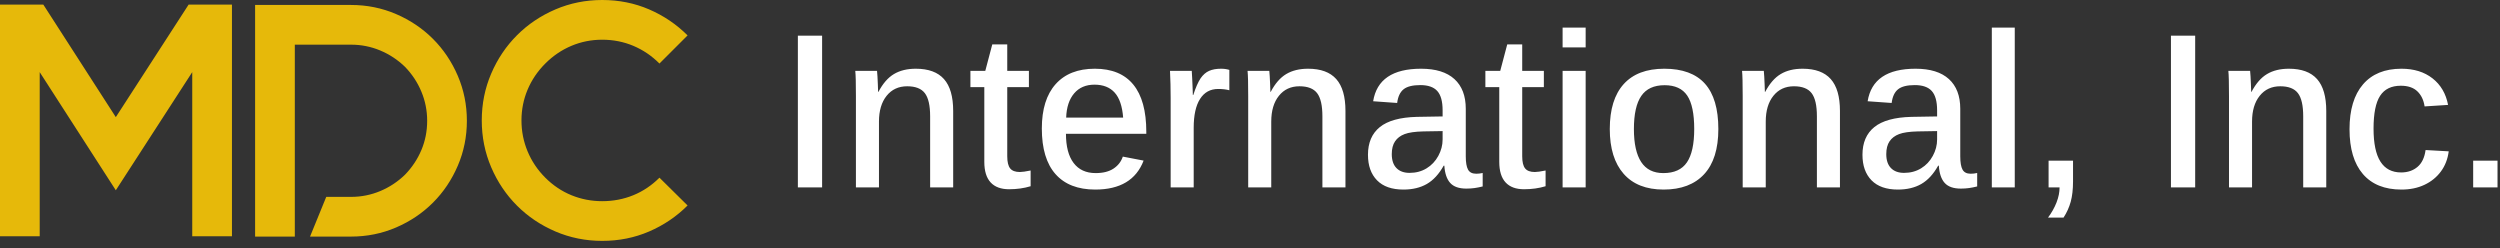
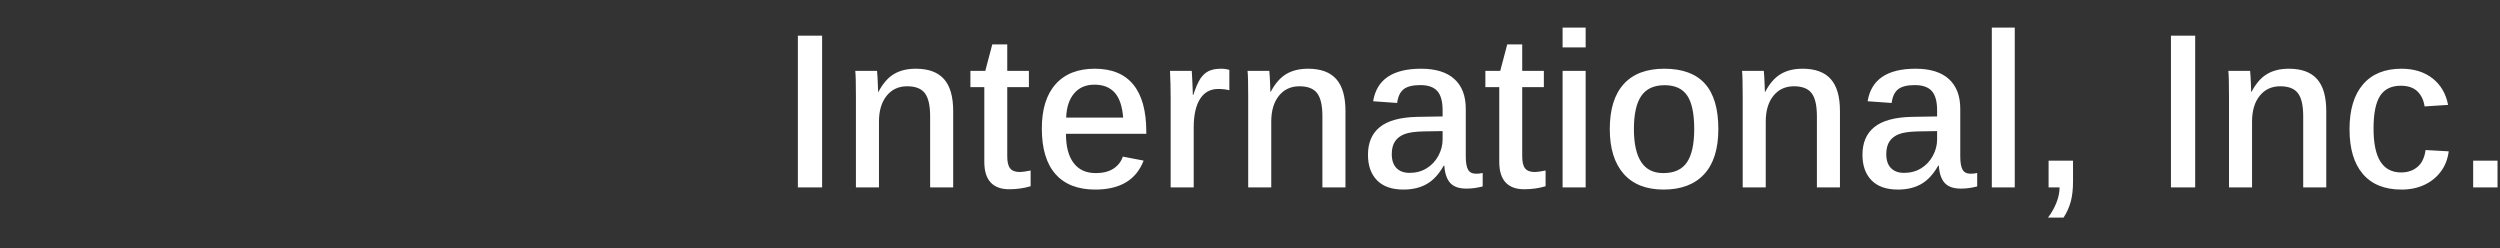
<svg xmlns="http://www.w3.org/2000/svg" width="272px" height="27px" viewBox="0 0 272 27" version="1.1">
  <rect x="0" y="0" width="272" height="27" fill="#333333" stroke="none" />
  <title>9FA37C64-C74F-4D00-A7CD-803500F4B073</title>
  <g id="Page-1" stroke="none" stroke-width="1" fill="none" fill-rule="evenodd">
    <g id="mdci2" transform="translate(-64, -44)" fill-rule="nonzero">
      <g id="mdsi-logo" transform="translate(64, 44)">
        <path d="M89.445,20.391 L89.445,3.879 L86.808,3.879 L86.808,20.391 L89.445,20.391 Z M95.632,20.391 L95.632,13.23 C95.632,12.051 95.91,11.115 96.464,10.424 C97.019,9.732 97.765,9.387 98.703,9.387 C99.601,9.387 100.242,9.637 100.624,10.137 C101.007,10.637 101.199,11.477 101.199,12.656 L101.199,12.656 L101.199,20.391 L103.706,20.391 L103.706,12.07 C103.706,10.508 103.372,9.352 102.704,8.602 C102.037,7.852 101.015,7.477 99.64,7.477 C98.703,7.477 97.91,7.67 97.261,8.057 C96.613,8.443 96.05,9.09 95.574,9.996 L95.574,9.996 L95.538,9.996 C95.531,9.746 95.521,9.469 95.509,9.164 C95.497,8.859 95.484,8.574 95.468,8.309 C95.453,8.043 95.437,7.844 95.421,7.711 L95.421,7.711 L93.054,7.711 C93.078,7.938 93.095,8.271 93.107,8.713 C93.119,9.154 93.124,9.738 93.124,10.465 L93.124,10.465 L93.124,20.391 L95.632,20.391 Z M109.788,20.59 C110.632,20.59 111.413,20.48 112.132,20.262 L112.132,20.262 L112.132,18.551 C111.601,18.66 111.21,18.715 110.96,18.715 C110.468,18.715 110.117,18.584 109.906,18.322 C109.695,18.061 109.589,17.621 109.589,17.004 L109.589,17.004 L109.589,9.48 L111.945,9.48 L111.945,7.711 L109.589,7.711 L109.589,4.828 L107.96,4.828 L107.199,7.711 L105.581,7.711 L105.581,9.48 L107.093,9.48 L107.093,17.613 C107.093,18.605 107.322,19.35 107.779,19.846 C108.236,20.342 108.906,20.59 109.788,20.59 Z M119.163,20.625 C121.867,20.625 123.621,19.574 124.425,17.473 L124.425,17.473 L122.163,17.039 C121.984,17.578 121.648,18.012 121.156,18.34 C120.663,18.668 120.015,18.832 119.21,18.832 C118.163,18.832 117.363,18.465 116.808,17.73 C116.253,16.996 115.976,15.938 115.976,14.555 L115.976,14.555 L124.718,14.555 L124.718,14.344 C124.718,12.07 124.247,10.357 123.306,9.205 C122.365,8.053 120.968,7.477 119.117,7.477 C117.273,7.477 115.851,8.037 114.851,9.158 C113.851,10.279 113.351,11.887 113.351,13.98 C113.351,16.168 113.847,17.822 114.839,18.943 C115.831,20.064 117.273,20.625 119.163,20.625 Z M122.199,12.797 L115.999,12.797 C116.038,11.672 116.328,10.793 116.867,10.16 C117.406,9.527 118.144,9.211 119.081,9.211 C120.027,9.211 120.759,9.5 121.279,10.078 C121.798,10.656 122.105,11.562 122.199,12.797 L122.199,12.797 Z M129.874,20.391 L129.874,13.91 C129.874,12.535 130.105,11.486 130.566,10.764 C131.027,10.041 131.683,9.68 132.535,9.68 C132.995,9.68 133.402,9.727 133.753,9.82 L133.753,9.82 L133.753,7.605 C133.48,7.52 133.179,7.477 132.851,7.477 C132.335,7.477 131.902,7.555 131.55,7.711 C131.199,7.867 130.89,8.137 130.624,8.52 C130.351,8.934 130.085,9.539 129.828,10.336 L129.828,10.336 L129.781,10.336 C129.781,10.25 129.777,10.115 129.769,9.932 C129.761,9.748 129.753,9.535 129.745,9.293 C129.738,9.051 129.726,8.793 129.71,8.52 C129.695,8.246 129.679,7.977 129.663,7.711 L129.663,7.711 L127.296,7.711 C127.32,8.188 127.337,8.668 127.349,9.152 C127.361,9.637 127.367,10.145 127.367,10.676 L127.367,10.676 L127.367,20.391 L129.874,20.391 Z M138.312,20.391 L138.312,13.23 C138.312,12.051 138.589,11.115 139.144,10.424 C139.699,9.732 140.445,9.387 141.382,9.387 C142.281,9.387 142.921,9.637 143.304,10.137 C143.687,10.637 143.878,11.477 143.878,12.656 L143.878,12.656 L143.878,20.391 L146.386,20.391 L146.386,12.07 C146.386,10.508 146.052,9.352 145.384,8.602 C144.716,7.852 143.695,7.477 142.32,7.477 C141.382,7.477 140.589,7.67 139.941,8.057 C139.292,8.443 138.73,9.09 138.253,9.996 L138.253,9.996 L138.218,9.996 C138.21,9.746 138.201,9.469 138.189,9.164 C138.177,8.859 138.163,8.574 138.148,8.309 C138.132,8.043 138.117,7.844 138.101,7.711 L138.101,7.711 L135.734,7.711 C135.757,7.938 135.775,8.271 135.787,8.713 C135.798,9.154 135.804,9.738 135.804,10.465 L135.804,20.391 L138.312,20.391 Z M152.691,20.625 C153.683,20.625 154.533,20.422 155.24,20.016 C155.947,19.609 156.558,18.945 157.074,18.023 L157.074,18.023 L157.144,18.023 C157.199,18.867 157.412,19.494 157.783,19.904 C158.154,20.314 158.738,20.52 159.535,20.52 C159.855,20.52 160.154,20.5 160.431,20.461 C160.708,20.422 161.003,20.363 161.316,20.285 L161.316,20.285 L161.316,18.82 C161.081,18.875 160.847,18.902 160.613,18.902 C160.183,18.902 159.886,18.752 159.722,18.451 C159.558,18.15 159.476,17.672 159.476,17.016 L159.476,17.016 L159.476,11.836 C159.476,10.43 159.064,9.352 158.24,8.602 C157.415,7.852 156.206,7.477 154.613,7.477 C151.519,7.477 149.781,8.656 149.398,11.016 L149.398,11.016 L152.011,11.203 C152.097,10.516 152.329,10.02 152.708,9.715 C153.087,9.41 153.695,9.258 154.531,9.258 C155.374,9.258 155.99,9.473 156.376,9.902 C156.763,10.332 156.956,11.031 156.956,12 L156.956,12 L156.956,12.668 L154.156,12.715 C152.328,12.762 150.984,13.133 150.124,13.828 C149.265,14.523 148.835,15.527 148.835,16.84 C148.835,18.02 149.163,18.945 149.82,19.617 C150.476,20.289 151.433,20.625 152.691,20.625 Z M153.359,18.809 C152.749,18.809 152.275,18.635 151.935,18.287 C151.595,17.939 151.425,17.434 151.425,16.77 C151.425,16.191 151.544,15.727 151.783,15.375 C152.021,15.023 152.367,14.762 152.82,14.59 C153.265,14.418 153.945,14.32 154.859,14.297 L154.859,14.297 L156.956,14.262 L156.956,15.176 C156.956,15.793 156.8,16.389 156.488,16.963 C156.175,17.537 155.749,17.988 155.21,18.316 C154.671,18.645 154.054,18.809 153.359,18.809 Z M165.816,20.59 C166.66,20.59 167.441,20.48 168.16,20.262 L168.16,20.262 L168.16,18.551 C167.628,18.66 167.238,18.715 166.988,18.715 C166.495,18.715 166.144,18.584 165.933,18.322 C165.722,18.061 165.617,17.621 165.617,17.004 L165.617,17.004 L165.617,9.48 L167.972,9.48 L167.972,7.711 L165.617,7.711 L165.617,4.828 L163.988,4.828 L163.226,7.711 L161.609,7.711 L161.609,9.48 L163.12,9.48 L163.12,17.613 C163.12,18.605 163.349,19.35 163.806,19.846 C164.263,20.342 164.933,20.59 165.816,20.59 Z M172.519,5.156 L172.519,3 L170.011,3 L170.011,5.156 L172.519,5.156 Z M172.519,20.391 L172.519,7.711 L170.011,7.711 L170.011,20.391 L172.519,20.391 Z M181.003,20.625 C182.91,20.625 184.378,20.068 185.41,18.955 C186.441,17.842 186.956,16.203 186.956,14.039 C186.956,11.836 186.47,10.191 185.497,9.105 C184.525,8.02 183.05,7.477 181.074,7.477 C179.136,7.477 177.663,8.035 176.656,9.152 C175.648,10.27 175.144,11.898 175.144,14.039 C175.144,16.141 175.646,17.764 176.65,18.908 C177.654,20.053 179.105,20.625 181.003,20.625 Z M180.968,18.832 C179.89,18.832 179.087,18.43 178.56,17.625 C178.033,16.82 177.769,15.625 177.769,14.039 C177.769,12.414 178.037,11.213 178.572,10.436 C179.107,9.658 179.953,9.27 181.109,9.27 C182.242,9.27 183.062,9.646 183.57,10.4 C184.078,11.154 184.331,12.367 184.331,14.039 C184.331,15.672 184.068,16.879 183.54,17.66 C183.013,18.441 182.156,18.832 180.968,18.832 Z M192.113,20.391 L192.113,13.23 C192.113,12.051 192.39,11.115 192.945,10.424 C193.499,9.732 194.245,9.387 195.183,9.387 C196.081,9.387 196.722,9.637 197.105,10.137 C197.488,10.637 197.679,11.477 197.679,12.656 L197.679,12.656 L197.679,20.391 L200.187,20.391 L200.187,12.07 C200.187,10.508 199.853,9.352 199.185,8.602 C198.517,7.852 197.495,7.477 196.12,7.477 C195.183,7.477 194.39,7.67 193.742,8.057 C193.093,8.443 192.531,9.09 192.054,9.996 L192.054,9.996 L192.019,9.996 C192.011,9.746 192.001,9.469 191.99,9.164 C191.978,8.859 191.964,8.574 191.949,8.309 C191.933,8.043 191.917,7.844 191.902,7.711 L191.902,7.711 L189.535,7.711 C189.558,7.938 189.576,8.271 189.587,8.713 C189.599,9.154 189.605,9.738 189.605,10.465 L189.605,20.391 L192.113,20.391 Z M206.492,20.625 C207.484,20.625 208.333,20.422 209.04,20.016 C209.747,19.609 210.359,18.945 210.874,18.023 L210.874,18.023 L210.945,18.023 C210.999,18.867 211.212,19.494 211.583,19.904 C211.954,20.314 212.538,20.52 213.335,20.52 C213.656,20.52 213.954,20.5 214.232,20.461 C214.509,20.422 214.804,20.363 215.117,20.285 L215.117,20.285 L215.117,18.82 C214.882,18.875 214.648,18.902 214.413,18.902 C213.984,18.902 213.687,18.752 213.523,18.451 C213.359,18.15 213.277,17.672 213.277,17.016 L213.277,17.016 L213.277,11.836 C213.277,10.43 212.865,9.352 212.04,8.602 C211.216,7.852 210.007,7.477 208.413,7.477 C205.32,7.477 203.581,8.656 203.199,11.016 L203.199,11.016 L205.812,11.203 C205.898,10.516 206.13,10.02 206.509,9.715 C206.888,9.41 207.495,9.258 208.331,9.258 C209.175,9.258 209.79,9.473 210.177,9.902 C210.564,10.332 210.757,11.031 210.757,12 L210.757,12 L210.757,12.668 L207.956,12.715 C206.128,12.762 204.785,13.133 203.925,13.828 C203.066,14.523 202.636,15.527 202.636,16.84 C202.636,18.02 202.964,18.945 203.62,19.617 C204.277,20.289 205.234,20.625 206.492,20.625 Z M207.16,18.809 C206.55,18.809 206.076,18.635 205.736,18.287 C205.396,17.939 205.226,17.434 205.226,16.77 C205.226,16.191 205.345,15.727 205.583,15.375 C205.822,15.023 206.167,14.762 206.62,14.59 C207.066,14.418 207.745,14.32 208.66,14.297 L208.66,14.297 L210.757,14.262 L210.757,15.176 C210.757,15.793 210.601,16.389 210.288,16.963 C209.976,17.537 209.55,17.988 209.011,18.316 C208.472,18.645 207.855,18.809 207.16,18.809 Z M219.206,20.391 L219.206,3 L216.71,3 L216.71,20.391 L219.206,20.391 Z M224.515,23.672 C224.867,23.133 225.126,22.559 225.294,21.949 C225.462,21.34 225.546,20.602 225.546,19.734 L225.546,19.734 L225.546,17.484 L222.886,17.484 L222.886,20.391 L224.081,20.391 C224.081,20.914 223.972,21.457 223.753,22.02 C223.535,22.582 223.226,23.133 222.828,23.672 L222.828,23.672 L224.515,23.672 Z M238.835,20.391 L238.835,3.879 L236.199,3.879 L236.199,20.391 L238.835,20.391 Z M245.023,20.391 L245.023,13.23 C245.023,12.051 245.3,11.115 245.855,10.424 C246.41,9.732 247.156,9.387 248.093,9.387 C248.992,9.387 249.632,9.637 250.015,10.137 C250.398,10.637 250.589,11.477 250.589,12.656 L250.589,12.656 L250.589,20.391 L253.097,20.391 L253.097,12.07 C253.097,10.508 252.763,9.352 252.095,8.602 C251.427,7.852 250.406,7.477 249.031,7.477 C248.093,7.477 247.3,7.67 246.652,8.057 C246.003,8.443 245.441,9.09 244.964,9.996 L244.964,9.996 L244.929,9.996 C244.921,9.746 244.912,9.469 244.9,9.164 C244.888,8.859 244.874,8.574 244.859,8.309 C244.843,8.043 244.828,7.844 244.812,7.711 L244.812,7.711 L242.445,7.711 C242.468,7.938 242.486,8.271 242.497,8.713 C242.509,9.154 242.515,9.738 242.515,10.465 L242.515,20.391 L245.023,20.391 Z M261.277,20.625 C262.214,20.625 263.048,20.453 263.779,20.109 C264.509,19.766 265.105,19.283 265.566,18.662 C266.027,18.041 266.312,17.309 266.421,16.465 L266.421,16.465 L263.902,16.324 C263.792,17.145 263.499,17.756 263.023,18.158 C262.546,18.561 261.953,18.762 261.242,18.762 C260.242,18.762 259.492,18.369 258.992,17.584 C258.492,16.799 258.242,15.602 258.242,13.992 C258.242,12.344 258.48,11.154 258.956,10.424 C259.433,9.693 260.183,9.328 261.206,9.328 C261.988,9.328 262.589,9.531 263.011,9.938 C263.433,10.344 263.695,10.891 263.796,11.578 L263.796,11.578 L266.351,11.414 C266.117,10.188 265.552,9.225 264.658,8.525 C263.763,7.826 262.636,7.477 261.277,7.477 C259.464,7.477 258.07,8.045 257.093,9.182 C256.117,10.318 255.628,11.945 255.628,14.062 C255.628,16.18 256.113,17.803 257.081,18.932 C258.05,20.061 259.449,20.625 261.277,20.625 Z M271.73,20.391 L271.73,17.484 L269.081,17.484 L269.081,20.391 L271.73,20.391 Z" id="International,Inc." fill="#FFFFFF" />
-         <path d="M4.32,25.704 L4.32,7.848 L12.6,20.7 L20.916,7.848 L20.916,25.704 L25.236,25.704 L25.236,0.504 L20.52,0.504 L12.6,12.744 L4.716,0.504 L7.10542736e-15,0.504 L7.10542736e-15,25.704 L4.32,25.704 Z M32.076,25.74 L32.076,4.86 L38.196,4.86 C39.3,4.86 40.356,5.07 41.364,5.49 C42.372,5.91 43.272,6.504 44.064,7.272 C44.832,8.064 45.426,8.964 45.846,9.972 C46.266,10.98 46.476,12.036 46.476,13.14 C46.476,14.268 46.266,15.33 45.846,16.326 C45.426,17.322 44.832,18.216 44.064,19.008 C43.272,19.776 42.372,20.37 41.364,20.79 C40.356,21.21 39.3,21.42 38.196,21.42 L38.196,21.42 L35.496,21.42 L33.732,25.74 L38.196,25.74 C39.924,25.74 41.556,25.41 43.092,24.75 C44.628,24.09 45.966,23.19 47.106,22.05 C48.246,20.91 49.146,19.572 49.806,18.036 C50.466,16.5 50.796,14.868 50.796,13.14 C50.796,11.412 50.466,9.78 49.806,8.244 C49.146,6.708 48.246,5.37 47.106,4.23 C45.966,3.09 44.628,2.19 43.092,1.53 C41.556,0.87 39.924,0.54 38.196,0.54 L38.196,0.54 L27.756,0.54 L27.756,25.74 L32.076,25.74 Z M65.52,26.208 C67.344,26.208 69.048,25.866 70.632,25.182 C72.216,24.498 73.608,23.556 74.808,22.356 L74.808,22.356 L71.748,19.332 C70.908,20.172 69.96,20.808 68.904,21.24 C67.848,21.672 66.72,21.888 65.52,21.888 C64.344,21.888 63.228,21.672 62.172,21.24 C61.116,20.808 60.168,20.172 59.328,19.332 C58.488,18.492 57.846,17.538 57.402,16.47 C56.958,15.402 56.736,14.28 56.736,13.104 C56.736,11.928 56.958,10.812 57.402,9.756 C57.846,8.7 58.488,7.752 59.328,6.912 C60.168,6.072 61.116,5.43 62.172,4.986 C63.228,4.542 64.344,4.32 65.52,4.32 C66.72,4.32 67.848,4.542 68.904,4.986 C69.96,5.43 70.908,6.072 71.748,6.912 L71.748,6.912 L74.808,3.852 C73.608,2.652 72.216,1.71 70.632,1.026 C69.048,0.342 67.344,0 65.52,0 C63.72,0 62.022,0.342 60.426,1.026 C58.83,1.71 57.438,2.646 56.25,3.834 C55.062,5.022 54.126,6.414 53.442,8.01 C52.758,9.606 52.416,11.304 52.416,13.104 C52.416,14.904 52.758,16.602 53.442,18.198 C54.126,19.794 55.062,21.186 56.25,22.374 C57.438,23.562 58.83,24.498 60.426,25.182 C62.022,25.866 63.72,26.208 65.52,26.208 Z" id="MDC" fill="#E6B90A" />
      </g>
    </g>
  </g>
</svg>